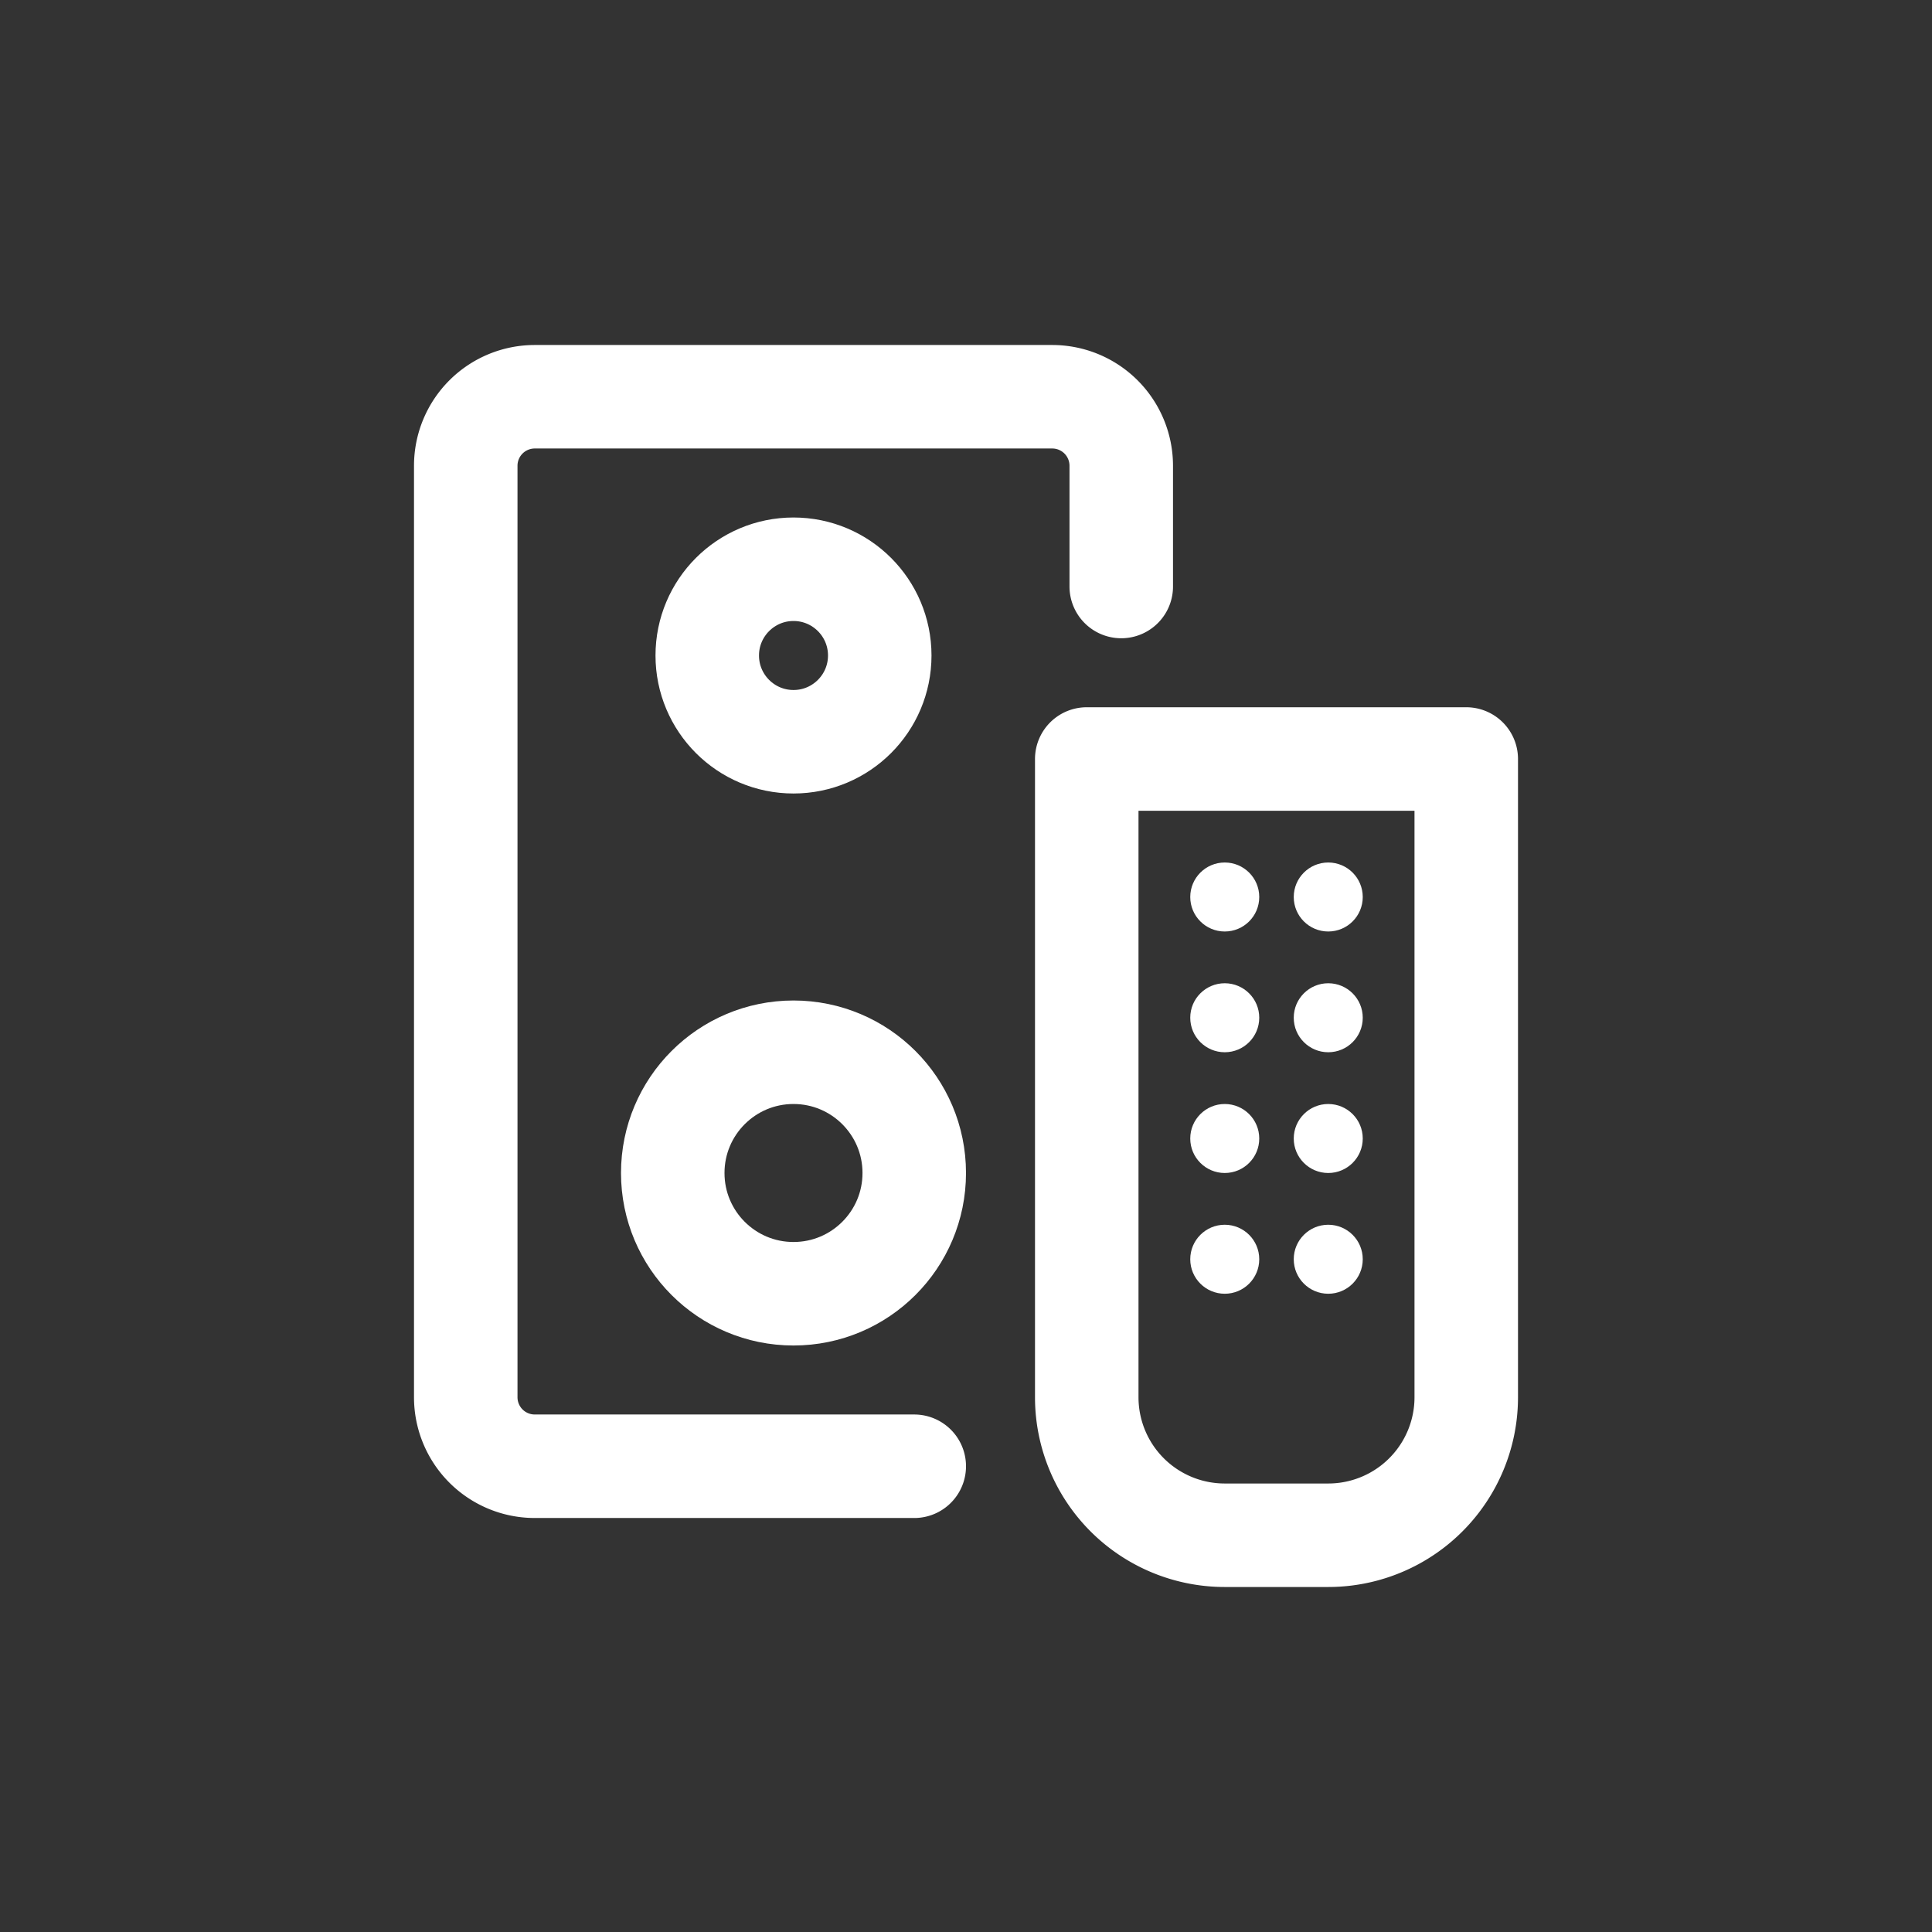
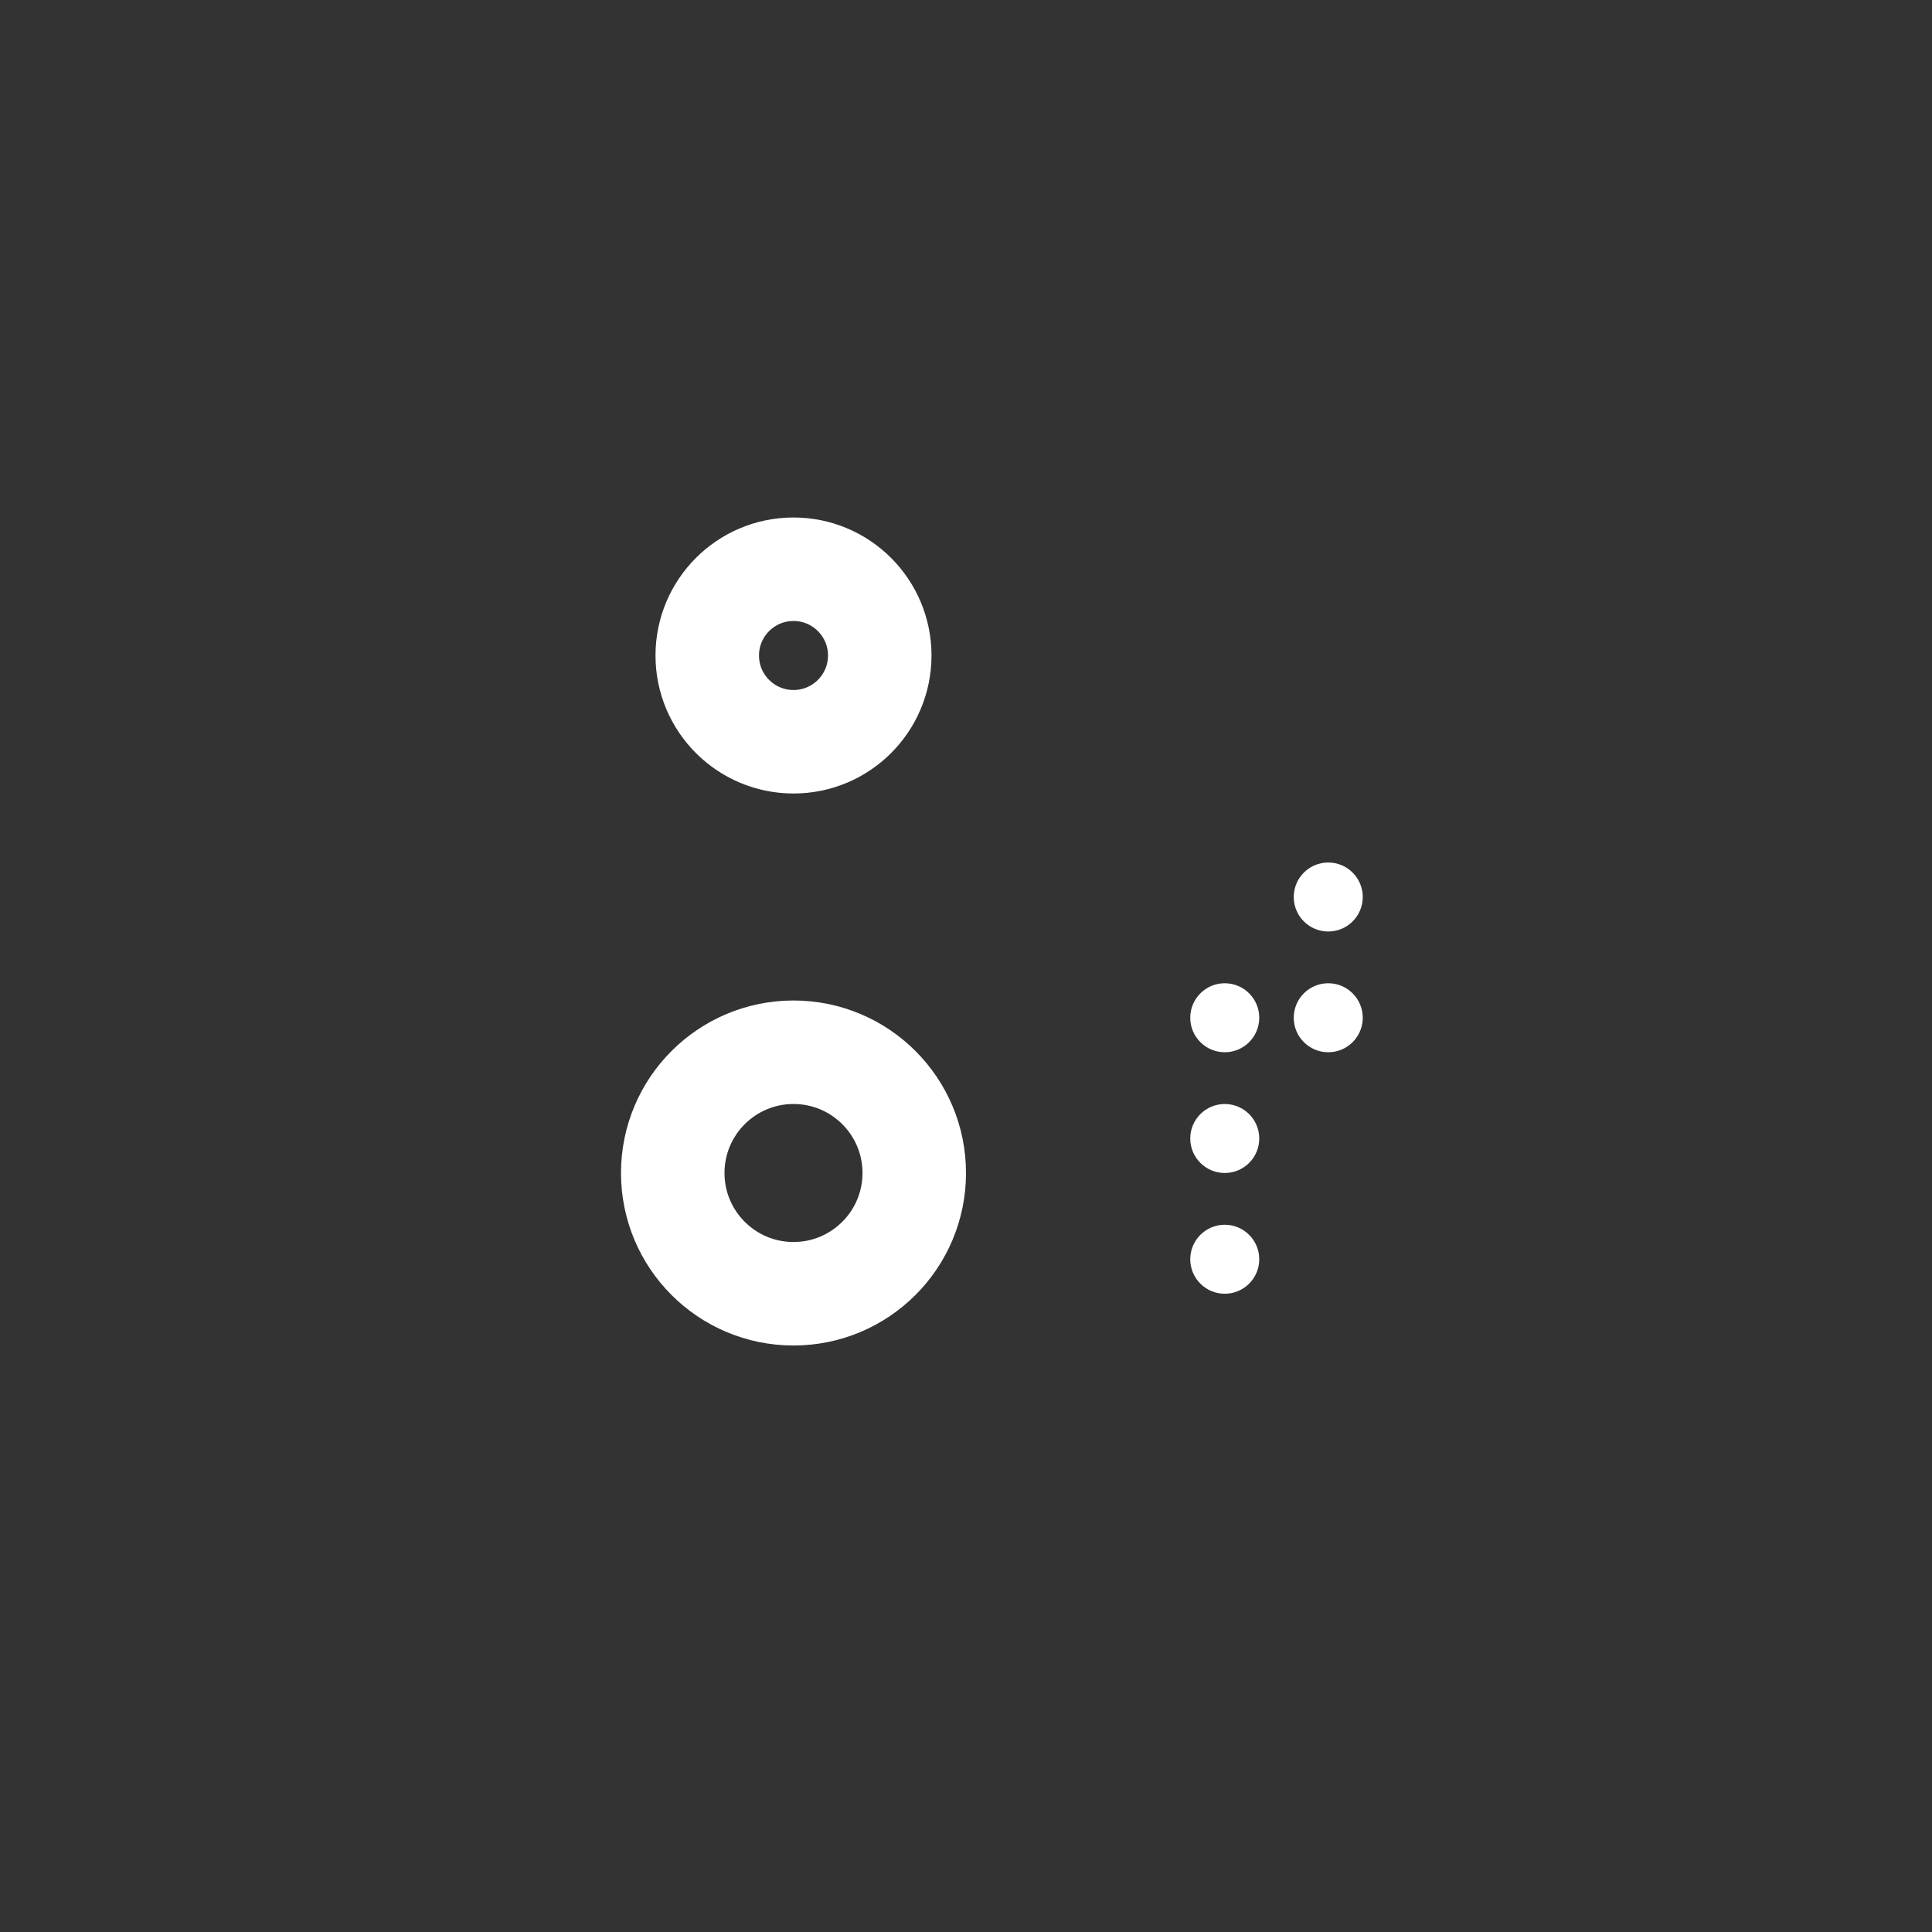
<svg xmlns="http://www.w3.org/2000/svg" viewBox="0 0 28 28">
  <rect x="0" y="0" width="28" height="28" fill="#333333" stroke="none" />
-   <path d="M15.75 11h5.5v9.25a2 2 0 01-2 2h-1.5a2 2 0 01-2-2V11h0zm-2.5 10.25h-5.5a1 1 0 01-1-1V6.75a1 1 0 011-1h7.5a1 1 0 011 1V8.5" fill="none" stroke="#fff" stroke-linecap="round" stroke-linejoin="round" stroke-width="1.5" />
  <circle cx="11.5" cy="17" r="1.75" fill="none" stroke="#fff" stroke-linecap="round" stroke-linejoin="round" stroke-width="1.5" />
  <circle cx="11.5" cy="9.5" r="1.25" fill="none" stroke="#fff" stroke-linecap="round" stroke-linejoin="round" stroke-width="1.5" />
  <circle cx="17.75" cy="18.25" r=".5" fill="#fff" />
-   <circle cx="19.25" cy="18.25" r=".5" fill="#fff" />
  <circle cx="17.75" cy="16.5" r=".5" fill="#fff" />
-   <circle cx="19.25" cy="16.5" r=".5" fill="#fff" />
  <circle cx="17.75" cy="14.75" r=".5" fill="#fff" />
  <circle cx="19.25" cy="14.75" r=".5" fill="#fff" />
-   <circle cx="17.75" cy="13" r=".5" fill="#fff" />
  <circle cx="19.25" cy="13" r=".5" fill="#fff" />
</svg>